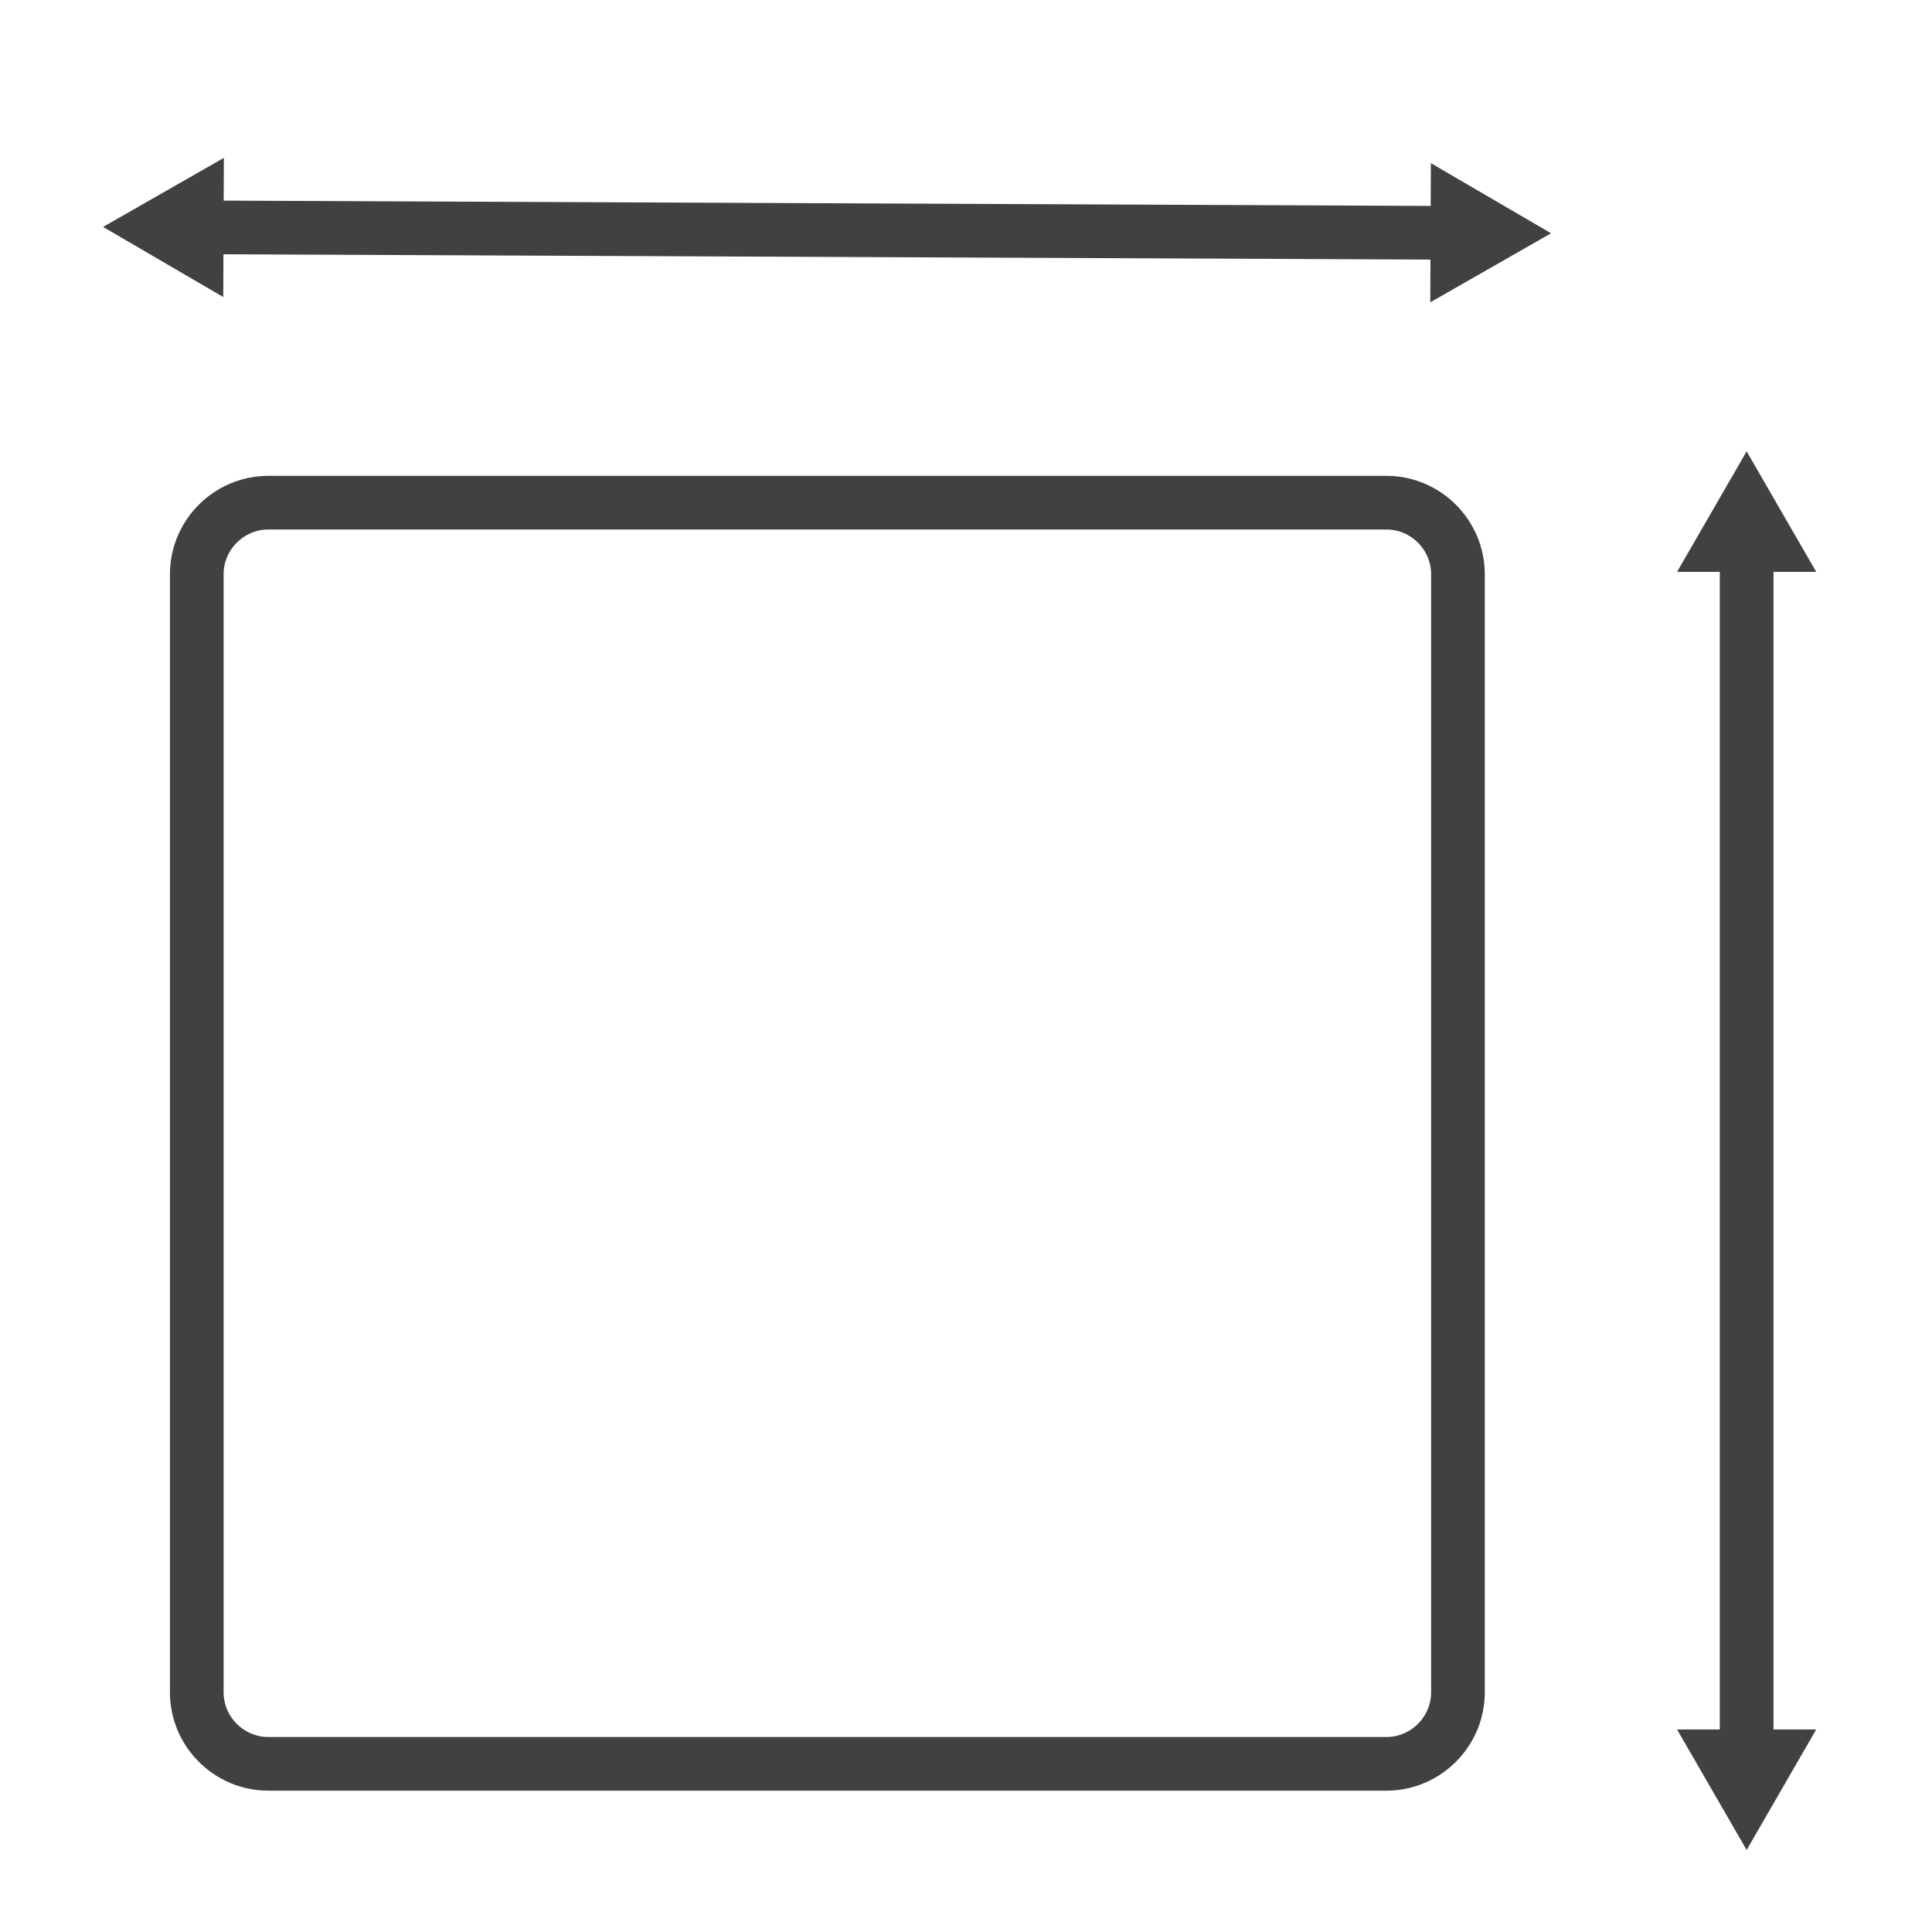
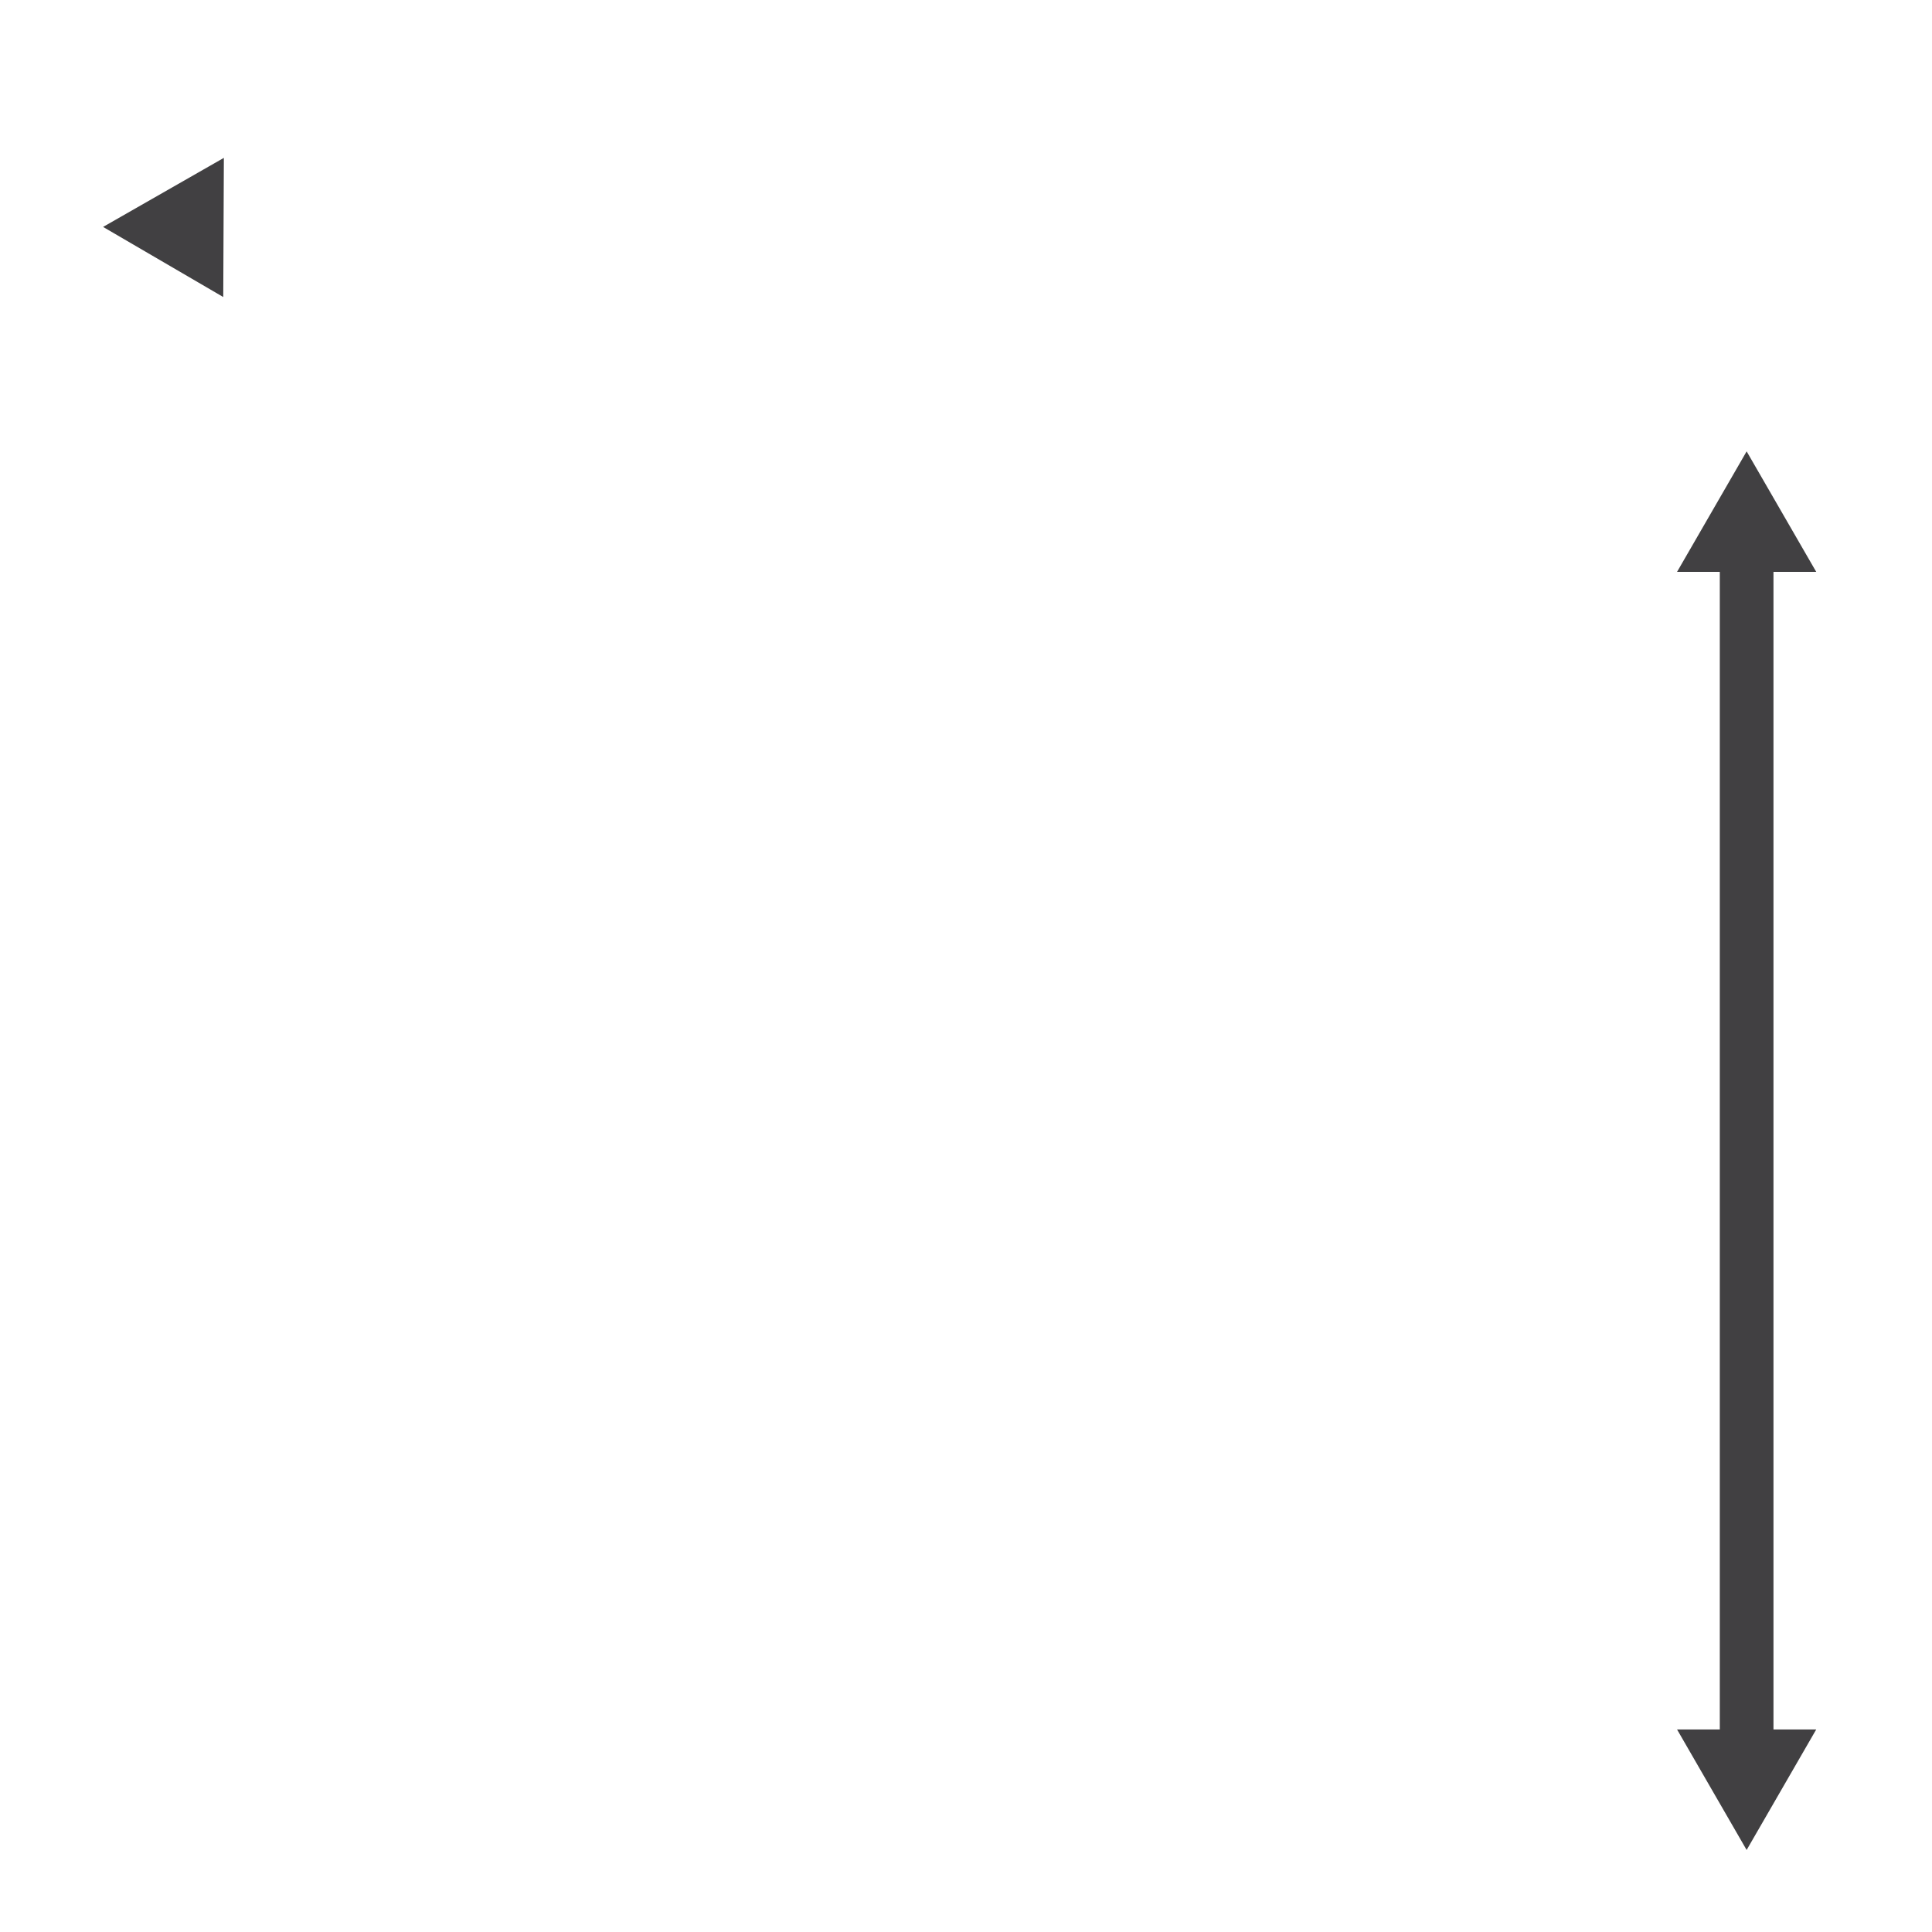
<svg xmlns="http://www.w3.org/2000/svg" version="1.1" id="Layer_1" x="0px" y="0px" viewBox="0 0 1080 1080" style="enable-background:new 0 0 1080 1080;" xml:space="preserve">
  <style type="text/css">
	.st0{fill:none;stroke:#414042;stroke-width:30;stroke-miterlimit:10;}
	.st1{fill:#414042;}
</style>
  <g>
    <g>
      <g>
-         <line class="st0" x1="113.59" y1="127.1" x2="811.08" y2="130.16" />
        <g>
          <polygon class="st1" points="124.8,166.04 57.62,126.85 125.14,88.25     " />
        </g>
        <g>
-           <polygon class="st1" points="799.52,169 867.05,130.4 799.87,91.21     " />
-         </g>
+           </g>
      </g>
    </g>
    <g>
      <g>
        <line class="st0" x1="976.38" y1="978.17" x2="976.38" y2="308.29" />
        <g>
          <polygon class="st1" points="1015.28,966.79 976.38,1034.15 937.49,966.79     " />
        </g>
        <g>
          <polygon class="st1" points="1015.28,319.67 976.38,252.32 937.49,319.67     " />
        </g>
      </g>
    </g>
    <g>
-       <path class="st0" d="M815,946c0,22-18,40-40,40H150c-22,0-40-18-40-40V321c0-22,18-40,40-40h625c22,0,40,18,40,40V946z" />
-     </g>
+       </g>
  </g>
</svg>